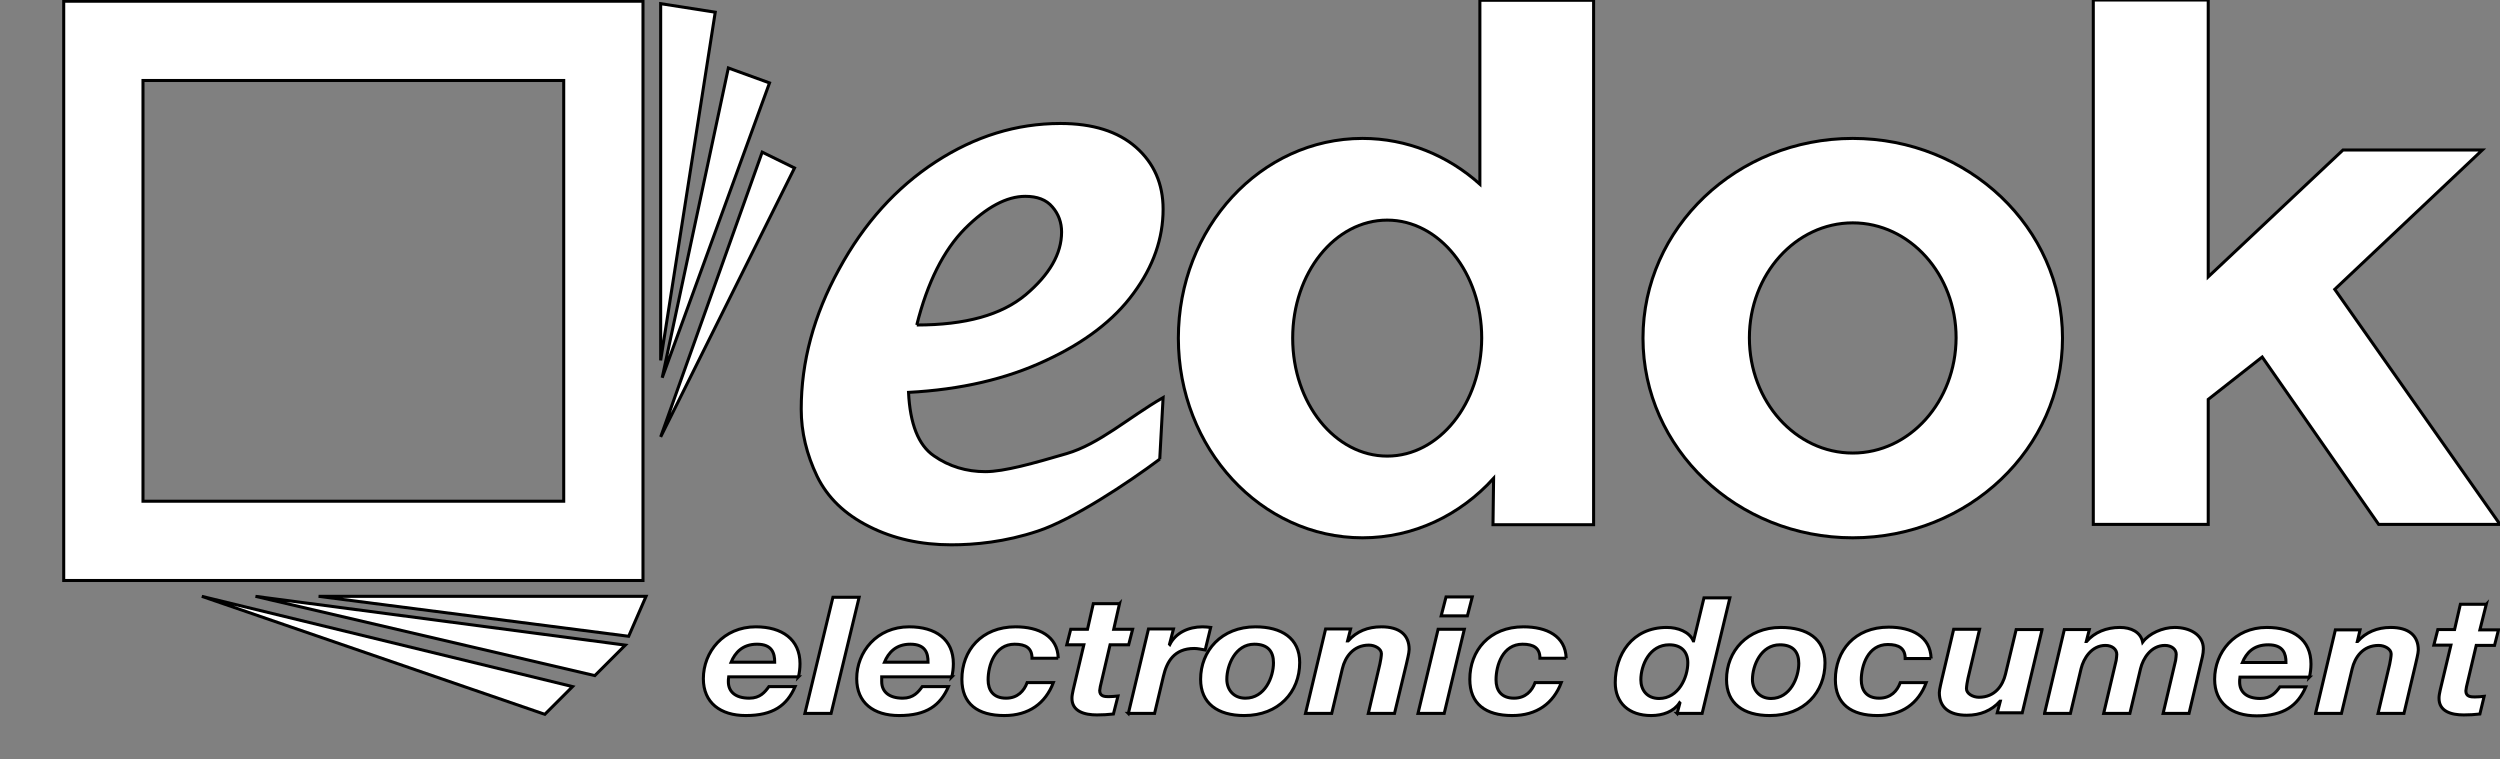
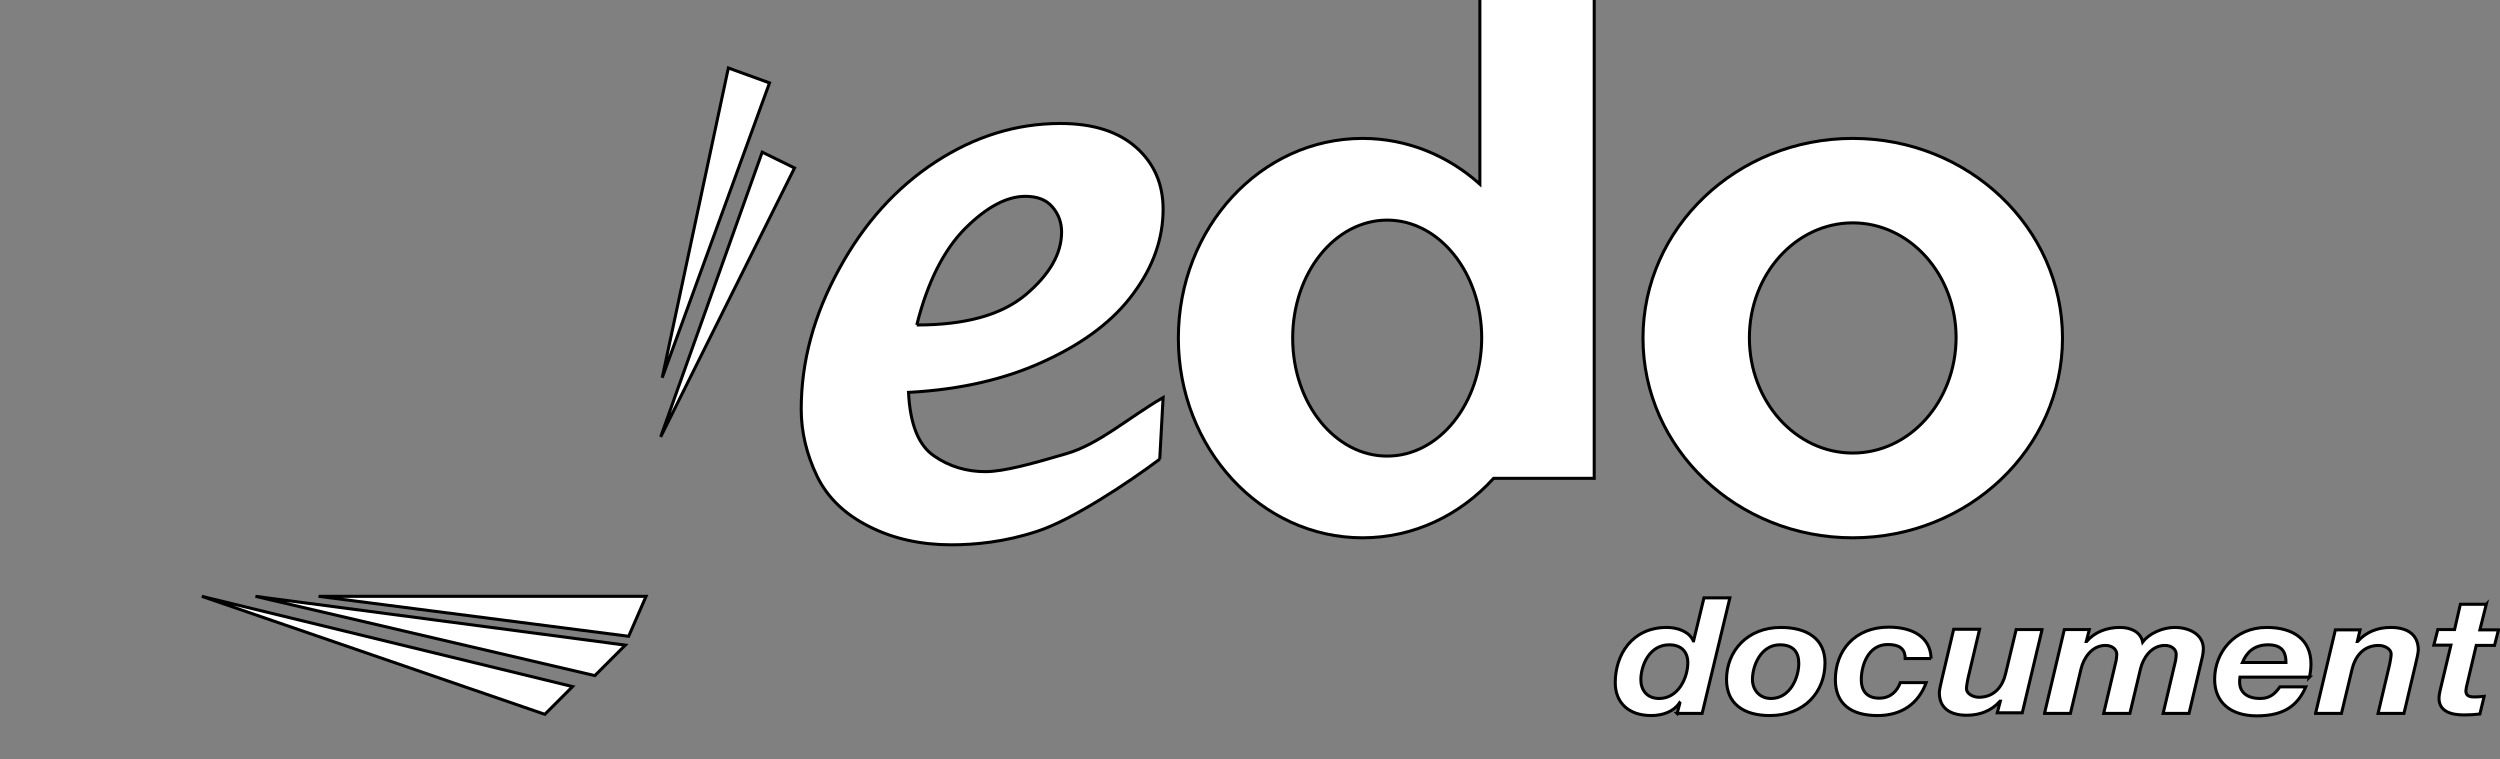
<svg xmlns="http://www.w3.org/2000/svg" width="820" height="249" viewBox="0 0 820 249">
  <rect x="0" y="0" width="820" height="249" fill="#808080" stroke="none" />
  <style type="text/css">.st0{fill:#FFFFFF;}</style>
  <g>
    <title>background</title>
    <rect fill="none" id="canvas_background" height="251" width="822" y="-1" x="-1" />
  </g>
  <g>
    <title>Layer 1</title>
    <g id="Livello_1" />
    <g stroke="null" id="Livello_2">
      <g stroke="null" id="svg_1">
-         <polygon stroke="null" id="svg_2" points="686.6,0 686.6,172 724.3,172 724.3,131 742,117.1 780.2,172 820,172 765.8,94.9 814.2,49.2 768.5,49.2 724.3,90.8 724.3,0 " class="st0" />
        <path stroke="null" id="svg_3" d="m607.7,45.4c-38,0 -68.8,29.3 -68.8,65.5c0,36.2 30.8,65.5 68.8,65.5c38,0 68.8,-29.3 68.8,-65.5c0,-36.2 -30.8,-65.5 -68.8,-65.5zm0,103.2c-18.7,0 -33.9,-16.9 -33.9,-37.8c0,-20.8 15.2,-37.7 33.9,-37.7c18.7,0 33.9,16.9 33.9,37.7c-0.1,20.9 -15.2,37.8 -33.9,37.8z" class="st0" />
        <polygon stroke="null" id="svg_4" points="104.5,195.6 211.9,195.6 206.2,208.7 " class="st0" />
        <polygon stroke="null" id="svg_5" points="83.8,195.6 205.1,211.6 195.1,221.6 " class="st0" />
        <polygon stroke="null" id="svg_6" points="66.2,195.6 187.8,225.2 178.7,234.3 " class="st0" />
-         <path stroke="null" id="svg_7" d="m210.9,190.4l-190,0l0,-190l190,0l0,190zm-26,-164l-138,0l0,138l138,0l0,-138z" class="st0" />
-         <polygon stroke="null" id="svg_8" points="234.6,4 216.7,1.2 216.7,118.2 " class="st0" />
        <polygon stroke="null" id="svg_9" points="252.4,27.2 238.9,22.3 217.2,123.9 " class="st0" />
        <polygon stroke="null" id="svg_10" points="260.6,55.1 250,49.9 216.7,143.3 " class="st0" />
        <path stroke="null" id="svg_11" d="m815.5,198.2l-8.5,0l-1.9,8.3l-5.5,0l-1.3,5.1l5.6,0l-3.5,14.7c-0.2,0.9 -0.4,1.9 -0.4,2.6c-0.1,4.5 4.1,5.6 8.1,5.6c1.8,0 3.6,-0.1 5.3,-0.3l1.4,-5.8c-1,0.1 -2,0.2 -3.1,0.2c-1.3,0 -2.9,-0.1 -2.9,-2c0,-0.2 0.1,-0.7 0.2,-1.3l3.2,-13.6l6,0l1.3,-5.1l-6.1,0l2.1,-8.4zm-56,35.8l8.5,0l3.5,-14.6c0.9,-3.8 3.5,-7.7 8.7,-7.7c2,0 4.1,1.2 4.1,2.8c0,0.7 -0.3,2.5 -0.5,3.4l-3.8,16.1l8.5,0l3.8,-16.1c0.2,-1 0.9,-3.6 0.9,-4.7c0,-4.8 -3.2,-7.4 -9.1,-7.4c-4.4,0 -8.1,1.6 -10.8,4.6l-0.1,0l0.9,-3.8l-8.1,0l-6.5,27.4zm-24,-16.7c1.3,-3.1 3.6,-5.8 8.5,-5.8c5,0 5.8,3 5.8,5.8l-14.3,0zm22,4.8c0.3,-1.3 0.5,-2.8 0.5,-4.3c0,-8 -5.8,-12 -14.5,-12c-10.6,0 -17.1,8.2 -17.1,17c0,7.8 5.5,12 13.8,12c8.9,0 13.4,-3.3 16.1,-9.5l-8.5,0c-1.3,1.8 -2.9,3.8 -6.4,3.8c-4.6,0 -6.8,-2.2 -6.8,-5.4c0,-0.4 0,-0.9 0.1,-1.6l22.8,0zm-86.9,11.9l8.5,0l3.5,-14.7c0.8,-3.3 3.4,-7.6 8,-7.6c2.2,0 3.7,1.3 3.7,2.9c0,0.5 -0.1,1.2 -0.2,2l-4.1,17.4l8.6,0l3.5,-14.7c0.8,-3.3 3.4,-7.6 8,-7.6c2.2,0 3.7,1.3 3.7,2.9c0,0.5 -0.1,1.2 -0.2,2l-4.1,17.4l8.5,0l3.8,-16.1c0.4,-1.7 0.9,-3.4 0.9,-5.1c0,-4.7 -4.6,-7 -9.4,-7c-4,0 -8.4,2 -10.5,4.8c-0.7,-3.3 -3.8,-4.8 -7.5,-4.8c-4.4,0 -8.3,1.6 -10.9,4.6l-0.1,0l1,-3.9l-8.2,0l-6.5,27.5zm-0.8,-27.5l-8.5,0l-3.5,14.6c-0.9,3.8 -3.5,7.6 -8.7,7.6c-2,0 -4.1,-1.2 -4.1,-2.8c0,-0.7 0.3,-2.6 0.5,-3.4l3.8,-16.1l-8.5,0l-3.8,16.1c-0.2,1 -0.9,3.6 -0.9,4.7c0,4.8 3.2,7.4 9,7.4c4.4,0 8.1,-1.5 10.9,-4.6l0.1,0l-1,3.8l8.2,0l6.5,-27.3zm-36.4,9.5c-0.2,-7.3 -6.4,-10.3 -13.9,-10.3c-11.2,0 -17.5,7.8 -17.5,17.2c0,8 5.2,11.8 13.8,11.8c8,0 13.4,-3.9 16,-10.8l-8.5,0c-1,2.7 -3.1,5.1 -6.9,5.1c-4.3,0 -5.9,-2.7 -5.9,-6c0,-4.7 2.2,-11.6 8.7,-11.6c3.7,0 5.7,1.3 5.7,4.6l8.5,0zm-58.6,6.9c0,-4.6 2.8,-11.4 9,-11.4c4.4,0 6.2,2.4 6.2,6.1c0,4.6 -2.8,11.5 -9.1,11.5c-3.9,0 -6.1,-3 -6.1,-6.2m-8.5,0c0,7.9 5.6,11.8 14.2,11.8c11.3,0 18.1,-7.7 18.1,-17.3c0,-7.9 -5.9,-11.6 -14.5,-11.6c-11,0 -17.8,7.8 -17.8,17.1m-18.8,-11.4c4.1,0 6.1,2.4 6.1,5.9c0,4.7 -3,11.7 -9.4,11.7c-4,0 -6,-2.8 -6,-6.1c0,-4.9 2.9,-11.5 9.3,-11.5m2.6,22.5l8.2,0l9.1,-37.9l-8.5,0l-3.4,14.1l-0.1,0c-1.3,-3 -5.1,-4.4 -8.7,-4.4c-11.5,0 -16.9,9.1 -16.9,18.1c0,6.6 4.4,10.8 11.8,10.8c3.8,0 7.4,-1.3 9.3,-4.2l0.1,0.1l-0.9,3.4z" class="st0" />
        <path stroke="null" id="svg_12" d="m380.4,150.6c-10.4,7.8 -28.7,19.9 -40,23.6c-10.8,3.6 -20.7,4.5 -28.4,4.5c-10,0 -19,-2 -26.9,-6c-8,-4 -13.7,-9.5 -17.1,-16.5c-3.4,-7.1 -5.2,-14.4 -5.2,-22c0,-15.5 4.1,-30.8 12.4,-45.9c8.2,-15.1 18.8,-26.8 31.7,-35.2c12.9,-8.4 26.5,-12.6 40.9,-12.6c10.6,0 18.9,2.6 24.8,7.8c5.9,5.2 8.9,12 8.9,20.3c0,9.6 -3.2,18.8 -9.7,27.6c-6.4,8.8 -16.1,16.2 -28.9,22.1c-12.8,6 -27.8,9.5 -44.9,10.4c0.5,10.3 3.2,17.3 8.3,20.8c5,3.5 10.7,5.2 16.9,5.2c6.2,0 16,-2.8 26.6,-5.9c10.7,-3.1 20.3,-11.8 31.7,-18.4l-1.1,20.2zm-79.7,-44c16,0 27.8,-3.3 35.7,-9.9c7.8,-6.6 11.8,-13.4 11.8,-20.6c0,-3.1 -1,-5.9 -3,-8.2c-2,-2.4 -5,-3.5 -8.9,-3.5c-6.1,0 -12.7,3.5 -19.8,10.6c-7,7.1 -12.3,17.6 -15.8,31.6" class="st0" />
        <g stroke="null" id="svg_13">
-           <path stroke="null" id="svg_14" d="m370.1,234l8.6,0l2.9,-12.2c1.1,-4.7 3.5,-9.1 10.1,-9.1c1.2,0 2.4,0.3 3.6,0.5l1.8,-7.4c-0.9,-0.1 -1.8,-0.2 -2.7,-0.2c-4.6,0 -8.8,2 -10.7,5.8l-0.1,-0.1l1.3,-5l-8.2,0l-6.6,27.7zm-2.9,-36l-8.6,0l-1.9,8.4l-5.5,0l-1.3,5.1l5.6,0l-3.5,14.8c-0.2,1 -0.4,1.9 -0.4,2.6c-0.1,4.5 4.2,5.6 8.2,5.6c1.8,0 3.6,-0.1 5.4,-0.3l1.5,-5.9c-1,0.1 -2.1,0.2 -3.1,0.2c-1.3,0 -2.9,-0.1 -2.9,-2c0,-0.2 0.1,-0.7 0.2,-1.3l3.2,-13.7l6.1,0l1.3,-5.1l-6.2,0l1.9,-8.4zm-20.1,17.9c-0.2,-7.3 -6.4,-10.3 -14,-10.3c-11.2,0 -17.6,7.8 -17.6,17.2c0,8.1 5.2,11.9 13.9,11.9c8.1,0 13.5,-4 16.1,-10.8l-8.6,0c-1,2.7 -3.1,5.1 -6.9,5.1c-4.3,0 -5.9,-2.7 -5.9,-6c0,-4.8 2.2,-11.7 8.7,-11.7c3.7,0 5.7,1.3 5.7,4.6l8.6,0zm-57,1.3c1.3,-3.1 3.7,-5.9 8.5,-5.9c5,0 5.8,3 5.8,5.9l-14.3,0zm22.1,4.8c0.3,-1.3 0.5,-2.8 0.5,-4.3c0,-8 -5.8,-12.1 -14.5,-12.1c-10.6,0 -17.2,8.2 -17.2,17c0,7.9 5.5,12.1 13.9,12.1c9,0 13.5,-3.3 16.2,-9.5l-8.6,0c-1.3,1.8 -2.9,3.8 -6.4,3.8c-4.6,0 -6.9,-2.2 -6.9,-5.4c0,-0.4 0,-0.9 0,-1.6l23,0zm-48.2,12l8.6,0l9.2,-38.1l-8.6,0l-9.2,38.1zm-24.2,-16.8c1.3,-3.1 3.7,-5.9 8.5,-5.9c5,0 5.8,3 5.8,5.9l-14.3,0zm22.1,4.8c0.3,-1.3 0.5,-2.8 0.5,-4.3c0,-8 -5.9,-12.1 -14.5,-12.1c-10.6,0 -17.2,8.2 -17.2,17c0,7.9 5.6,12.1 13.9,12.1c9,0 13.5,-3.3 16.2,-9.5l-8.6,0c-1.3,1.8 -2.9,3.8 -6.4,3.8c-4.7,0 -6.9,-2.2 -6.9,-5.4c0,-0.4 0,-0.9 0.1,-1.6l22.9,0z" class="st0" />
-           <path stroke="null" id="svg_15" d="m513.7,215.9c-0.2,-7.3 -6.4,-10.3 -14,-10.3c-11.2,0 -17.6,7.8 -17.6,17.2c0,8.1 5.2,11.9 13.9,11.9c8.1,0 13.5,-4 16.1,-10.8l-8.6,0c-1,2.7 -3.1,5.1 -6.9,5.1c-4.3,0 -5.9,-2.7 -5.9,-6c0,-4.8 2.2,-11.7 8.7,-11.7c3.7,0 5.7,1.3 5.7,4.6l8.6,0zm-30.8,-20.1l-8.6,0l-1.6,6.2l8.6,0l1.6,-6.2zm-17.8,38.2l8.6,0l6.6,-27.6l-8.6,0l-6.6,27.6zm-36.9,0l8.6,0l3.5,-14.7c0.9,-3.8 3.6,-7.7 8.7,-7.7c2,0 4.1,1.2 4.1,2.8c0,0.7 -0.3,2.6 -0.5,3.4l-3.8,16.2l8.6,0l3.9,-16.2c0.2,-1 0.9,-3.6 0.9,-4.8c0,-4.8 -3.2,-7.4 -9.1,-7.4c-4.5,0 -8.1,1.5 -10.9,4.6l-0.2,0l1,-3.9l-8.2,0l-6.6,27.7zm-25.8,-11.2c0,-4.6 2.8,-11.5 9,-11.5c4.5,0 6.3,2.4 6.3,6.1c0,4.7 -2.8,11.6 -9.2,11.6c-4,0 -6.1,-2.9 -6.1,-6.2m-8.6,0c0,7.9 5.6,11.9 14.3,11.9c11.3,0 18.2,-7.7 18.2,-17.4c0,-8 -6,-11.7 -14.5,-11.7c-11.2,0 -18,7.9 -18,17.2" class="st0" />
-         </g>
-         <path stroke="null" id="svg_16" d="m485.4,0l0,60.4c-10.5,-9.4 -23.9,-15 -38.5,-15c-33.4,0 -60.4,29.3 -60.4,65.5c0,36.2 27.1,65.5 60.4,65.5c16.8,0 32,-7.4 43,-19.5l-0.2,15.2l33,0l0,-172l-37.3,0l0,-0.1zm-30.4,149.6c-17.1,0 -31,-17.3 -31,-38.7c0,-21.4 13.9,-38.7 31,-38.7c17.1,0 31,17.3 31,38.7c-0.1,21.4 -13.9,38.7 -31,38.7z" class="st0" />
+           </g>
+         <path stroke="null" id="svg_16" d="m485.4,0l0,60.4c-10.5,-9.4 -23.9,-15 -38.5,-15c-33.4,0 -60.4,29.3 -60.4,65.5c0,36.2 27.1,65.5 60.4,65.5c16.8,0 32,-7.4 43,-19.5l33,0l0,-172l-37.3,0l0,-0.1zm-30.4,149.6c-17.1,0 -31,-17.3 -31,-38.7c0,-21.4 13.9,-38.7 31,-38.7c17.1,0 31,17.3 31,38.7c-0.1,21.4 -13.9,38.7 -31,38.7z" class="st0" />
      </g>
    </g>
  </g>
</svg>